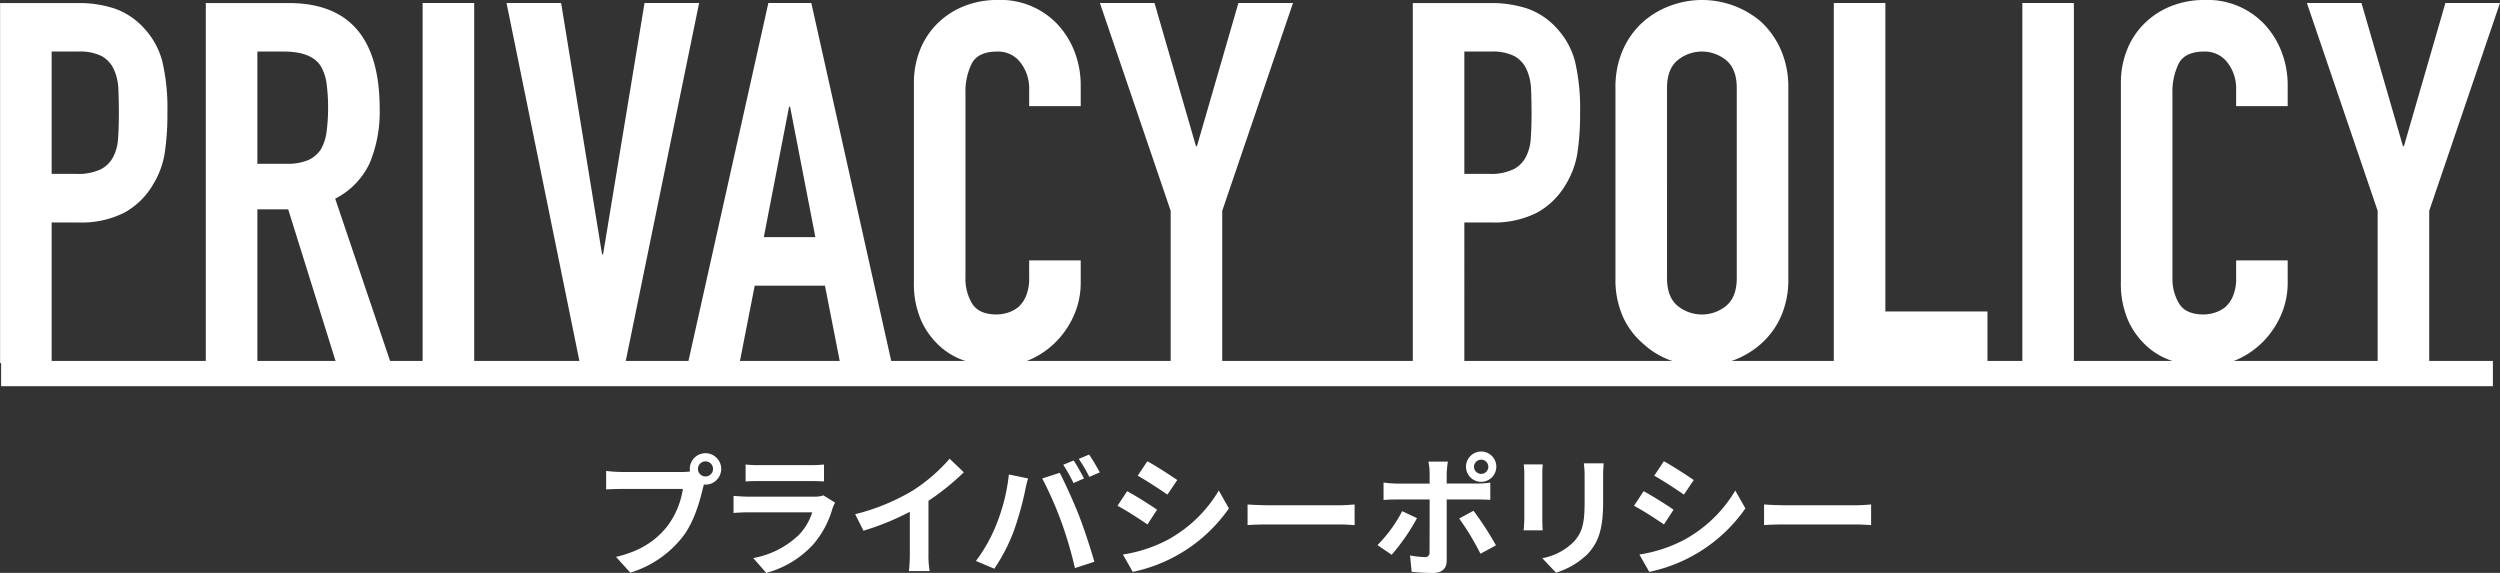
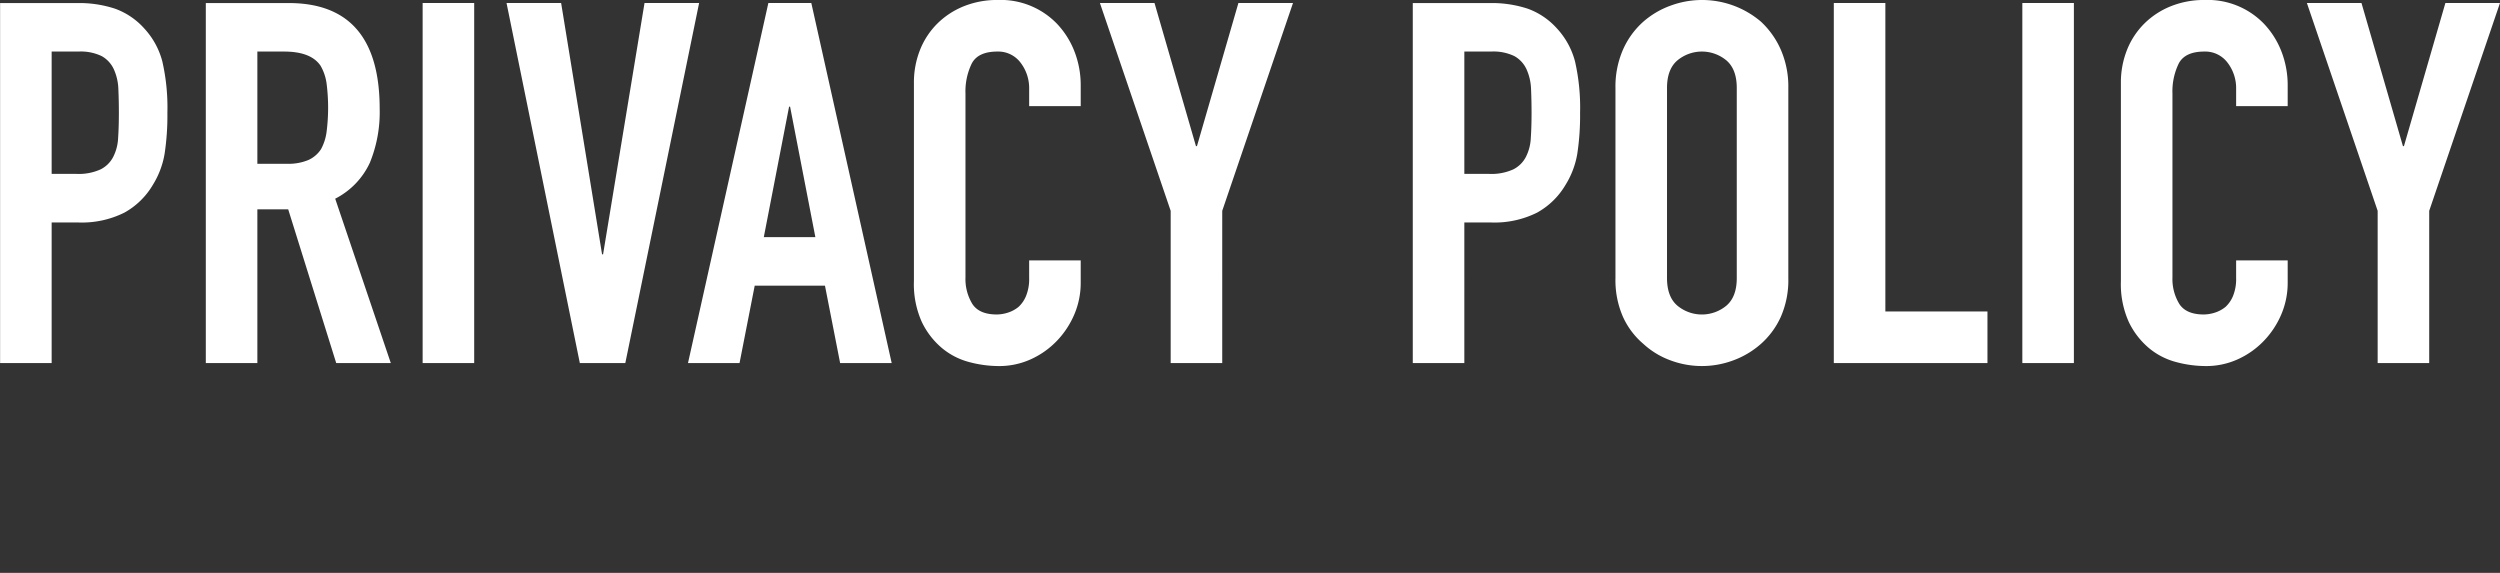
<svg xmlns="http://www.w3.org/2000/svg" id="privacy_ttl.svg" width="494.625" height="113.344" viewBox="0 0 494.625 113.344">
  <rect x="0" y="0" width="494.625" height="113.344" fill="#333333" stroke="none" />
  <defs>
    <style>
      .cls-1, .cls-2 {
        fill: #fff;
        fill-rule: evenodd;
      }

      .cls-1 {
        stroke: #fff;
        stroke-width: 0;
      }
    </style>
  </defs>
-   <path id="線_6" data-name="線 6" class="cls-1" d="M129,236.411v-5H622v5H129Z" transform="translate(-128.781 -160)" />
  <path id="PRIVACY_POLICY" data-name="PRIVACY POLICY" class="cls-2" d="M139,231.827V204.015h5.2a18.837,18.837,0,0,0,9.2-1.951,14.884,14.884,0,0,0,5.6-5.452,16.953,16.953,0,0,0,2.35-6.2,50.456,50.456,0,0,0,.55-8.1,41.034,41.034,0,0,0-1-10.154,15.271,15.271,0,0,0-3.6-6.553,14.219,14.219,0,0,0-5.8-3.9,22.728,22.728,0,0,0-7.4-1.1H128.8v71.23H139Zm5.3-61.626a9.528,9.528,0,0,1,4.6.9,5.692,5.692,0,0,1,2.4,2.6,10.3,10.3,0,0,1,.9,3.951q0.1,2.252.1,4.752,0,2.7-.15,4.9a9.153,9.153,0,0,1-.95,3.7,5.669,5.669,0,0,1-2.5,2.5,10.428,10.428,0,0,1-4.8.9H139V170.2h5.3Zm40.7,0q5.3,0,7.2,2.8a9.526,9.526,0,0,1,1.2,3.552,37.786,37.786,0,0,1,0,9.5,9.782,9.782,0,0,1-1.1,3.451,5.839,5.839,0,0,1-2.5,2.151,10.264,10.264,0,0,1-4.3.75h-5.8V170.2H185Zm-5.3,61.626V201.414h6.1l9.5,30.413h10.8l-11-32.514a15.122,15.122,0,0,0,6.85-7.1,26.355,26.355,0,0,0,1.95-10.7q0-20.908-18-20.909H169.5v71.23h10.2Zm42.9,0V160.6H212.4v71.23h10.2Zm33.7-71.23-8.2,49.721h-0.2L239.8,160.6H229l14.5,71.23h9l14.6-71.23H256.3Zm23.6,46.319,5-25.81h0.2l5,25.81H279.9Zm-4.8,24.911,3-15.307H292l3,15.307h10.2L289.3,160.6h-8.5l-15.9,71.23h10.2Zm57.3-20.309v3.5a8.918,8.918,0,0,1-.6,3.5,6.089,6.089,0,0,1-1.5,2.2,6.4,6.4,0,0,1-2.15,1.151,7.4,7.4,0,0,1-2.15.35q-3.5,0-4.85-2.1a9.433,9.433,0,0,1-1.35-5.2V178.505a12.588,12.588,0,0,1,1.25-5.953q1.25-2.349,5.05-2.351a5.512,5.512,0,0,1,4.6,2.2,8.265,8.265,0,0,1,1.7,5.2v3.4h10.2v-4a18.431,18.431,0,0,0-1.25-6.853,16.769,16.769,0,0,0-3.45-5.452,15.467,15.467,0,0,0-11.7-4.7,17.644,17.644,0,0,0-6.75,1.25,15.813,15.813,0,0,0-5.25,3.452,15.3,15.3,0,0,0-3.4,5.2,17.358,17.358,0,0,0-1.2,6.5V215.62a18.222,18.222,0,0,0,1.55,8.053,15.474,15.474,0,0,0,3.95,5.152,13.935,13.935,0,0,0,5.4,2.8,22.84,22.84,0,0,0,5.9.8,15.069,15.069,0,0,0,6.35-1.351,16.631,16.631,0,0,0,5.15-3.651,17.352,17.352,0,0,0,3.45-5.252,15.872,15.872,0,0,0,1.25-6.253v-4.4H332.4Zm38.2,20.309V201.714l14-41.117H373.8l-8.2,28.312h-0.2L357.2,160.6H346.4l14,41.117v30.113h10.2Zm47.9,0V204.015h5.2a18.837,18.837,0,0,0,9.2-1.951,14.884,14.884,0,0,0,5.6-5.452,16.953,16.953,0,0,0,2.35-6.2,50.456,50.456,0,0,0,.55-8.1,41.034,41.034,0,0,0-1-10.154,15.271,15.271,0,0,0-3.6-6.553,14.219,14.219,0,0,0-5.8-3.9,22.728,22.728,0,0,0-7.4-1.1h-15.3v71.23h10.2Zm5.3-61.626a9.528,9.528,0,0,1,4.6.9,5.692,5.692,0,0,1,2.4,2.6,10.3,10.3,0,0,1,.9,3.951q0.1,2.252.1,4.752,0,2.7-.15,4.9a9.153,9.153,0,0,1-.95,3.7,5.669,5.669,0,0,1-2.5,2.5,10.428,10.428,0,0,1-4.8.9h-4.9V170.2h5.3Zm24.6,44.819a18.039,18.039,0,0,0,1.5,7.7,15.264,15.264,0,0,0,4,5.3,16.006,16.006,0,0,0,5.45,3.3,17.727,17.727,0,0,0,12.3,0,17.128,17.128,0,0,0,5.55-3.3,15.887,15.887,0,0,0,3.9-5.3,18.039,18.039,0,0,0,1.5-7.7V177.4a18.208,18.208,0,0,0-1.5-7.6,16.746,16.746,0,0,0-3.9-5.5,17.957,17.957,0,0,0-17.85-3.2,16.91,16.91,0,0,0-5.45,3.2,16.057,16.057,0,0,0-4,5.5,18.208,18.208,0,0,0-1.5,7.6V215.02Zm10.2-37.616q0-3.7,2.05-5.452a7.592,7.592,0,0,1,9.7,0q2.048,1.75,2.05,5.452V215.02q0,3.7-2.05,5.452a7.592,7.592,0,0,1-9.7,0q-2.05-1.749-2.05-5.452V177.4Zm63.4,54.423v-10.2h-20.2V160.6h-10.2v71.23h30.4Zm17.1,0V160.6h-10.2v71.23h10.2Zm32.1-20.309v3.5a8.918,8.918,0,0,1-.6,3.5,6.089,6.089,0,0,1-1.5,2.2,6.391,6.391,0,0,1-2.15,1.151,7.39,7.39,0,0,1-2.15.35q-3.5,0-4.85-2.1a9.433,9.433,0,0,1-1.35-5.2V178.505a12.6,12.6,0,0,1,1.25-5.953q1.25-2.349,5.05-2.351a5.511,5.511,0,0,1,4.6,2.2,8.265,8.265,0,0,1,1.7,5.2v3.4h10.2v-4a18.431,18.431,0,0,0-1.25-6.853,16.736,16.736,0,0,0-3.45-5.452,15.467,15.467,0,0,0-11.7-4.7,17.644,17.644,0,0,0-6.75,1.25,15.833,15.833,0,0,0-5.25,3.452,15.3,15.3,0,0,0-3.4,5.2,17.358,17.358,0,0,0-1.2,6.5V215.62a18.236,18.236,0,0,0,1.55,8.053,15.474,15.474,0,0,0,3.95,5.152,13.935,13.935,0,0,0,5.4,2.8,22.846,22.846,0,0,0,5.9.8,15.065,15.065,0,0,0,6.35-1.351,16.62,16.62,0,0,0,5.15-3.651,17.315,17.315,0,0,0,3.45-5.252,15.872,15.872,0,0,0,1.25-6.253v-4.4h-10.2Zm38.2,20.309V201.714l14-41.117h-10.8l-8.2,28.312h-0.2l-8.2-28.312h-10.8l14,41.117v30.113h10.2Z" transform="translate(-128.781 -160)" />
-   <path id="プライバシーポリシー" class="cls-2" d="M266.868,252.788a1.494,1.494,0,1,1,1.507,1.482A1.508,1.508,0,0,1,266.868,252.788Zm-1.612,0a2.88,2.88,0,0,0,.052.494,11.194,11.194,0,0,1-1.481.1H251.8a28.93,28.93,0,0,1-3.093-.208v3.665c0.65-.052,1.9-0.1,3.093-0.1h12.083a16.338,16.338,0,0,1-3.04,7.331c-2.105,2.652-5.041,4.914-10.187,6.109l2.833,3.12a20.872,20.872,0,0,0,10.446-7.2c2.183-2.886,3.3-6.915,3.9-9.463,0.078-.234.13-0.494,0.208-0.78a1.483,1.483,0,0,0,.338.026A3.107,3.107,0,1,0,265.256,252.788ZM276.3,251.9v3.353c0.753-.052,1.871-0.078,2.7-0.078h9.953c0.935,0,2.156.026,2.858,0.078V251.9a24.489,24.489,0,0,1-2.806.13H279.006A21.883,21.883,0,0,1,276.3,251.9Zm17.7,7.539-2.313-1.43a5.478,5.478,0,0,1-1.9.26H276.927c-0.805,0-1.923-.078-3.014-0.156v3.38c1.091-.1,2.391-0.13,3.014-0.13h12.551a11.277,11.277,0,0,1-2.676,4.5,17.516,17.516,0,0,1-8.991,4.549l2.572,2.938a19.461,19.461,0,0,0,9.277-5.615,18.683,18.683,0,0,0,3.846-7.2A9.633,9.633,0,0,1,294,259.443Zm3.979,2.288,1.637,3.275a52.088,52.088,0,0,0,9.173-3.743v8.319a29.112,29.112,0,0,1-.182,3.405h4.106a17.87,17.87,0,0,1-.234-3.405v-10.5a47.722,47.722,0,0,0,6.991-5.641l-2.807-2.678a33.3,33.3,0,0,1-7.328,6.317A41.761,41.761,0,0,1,297.979,261.731ZM341.2,251.1l-2.052.858a32.954,32.954,0,0,1,2.026,3.613l2.079-.909C342.757,253.7,341.847,252.06,341.2,251.1Zm3.067-1.17-2.053.858a27.2,27.2,0,0,1,2.079,3.562l2.079-.884A40.9,40.9,0,0,0,344.264,249.928Zm-18.346,13.83a31.326,31.326,0,0,1-4.054,7.227l3.638,1.534a35.783,35.783,0,0,0,3.846-7.435,60.667,60.667,0,0,0,2.209-7.825c0.1-.572.39-1.846,0.623-2.6l-3.794-.78A37.447,37.447,0,0,1,325.918,263.758Zm12.837-.546a80.377,80.377,0,0,1,2.7,9.177l3.846-1.248c-0.727-2.573-2.105-6.733-3.014-9.072-0.988-2.522-2.781-6.526-3.846-8.527l-3.456,1.118A72.972,72.972,0,0,1,338.755,263.212Zm17.024-11.958-1.9,2.86c1.715,0.961,4.418,2.729,5.873,3.743l1.949-2.886C360.353,254.036,357.494,252.19,355.779,251.254Zm-4.833,18.457,1.949,3.432a30.844,30.844,0,0,0,19.021-12.556l-2-3.536a26.494,26.494,0,0,1-10.109,9.749A28.117,28.117,0,0,1,350.946,269.711Zm0.831-12.53-1.9,2.886c1.741,0.91,4.443,2.677,5.924,3.691l1.9-2.911C356.377,259.911,353.519,258.117,351.777,257.181Zm23.833,2.626v4.081c0.962-.078,2.7-0.13,4.184-0.13h13.954c1.091,0,2.417.1,3.04,0.13v-4.081c-0.675.052-1.819,0.156-3.04,0.156H379.794C378.443,259.963,376.546,259.885,375.61,259.807Zm44.8-7.461a1.42,1.42,0,0,1,1.429-1.4,1.4,1.4,0,0,1,0,2.808A1.42,1.42,0,0,1,420.413,252.346Zm-1.585,0a3,3,0,1,0,3.014-3.016A3.016,3.016,0,0,0,418.828,252.346Zm-3.586-1.014H411.4a13.469,13.469,0,0,1,.234,2.262v2.079h-6.6a19.764,19.764,0,0,1-2.52-.208v3.458c0.727-.078,1.741-0.1,2.52-0.1h6.6v0.026c0,1.222,0,9.463-.026,10.425a0.816,0.816,0,0,1-.962.935,17.962,17.962,0,0,1-2.884-.312l0.312,3.224a37.488,37.488,0,0,0,4.235.234c1.845,0,2.7-.936,2.7-2.444V258.819h6.081c0.7,0,1.715.026,2.546,0.078v-3.406a21.01,21.01,0,0,1-2.572.182h-6.055v-2.079A21.077,21.077,0,0,1,415.242,251.332Zm-6.107,11.178-2.936-1.377a27.121,27.121,0,0,1-4.885,6.707l2.806,1.923A40.755,40.755,0,0,0,409.135,262.51Zm11.174-1.455-2.832,1.533a49.362,49.362,0,0,1,4.209,6.968l3.067-1.664A60.457,60.457,0,0,0,420.309,261.055Zm25.756-9.385h-3.924a18.342,18.342,0,0,1,.156,2.6v4.939c0,4.055-.338,6-2.131,7.955a11.753,11.753,0,0,1-6.236,3.275l2.7,2.86a15.307,15.307,0,0,0,6.315-3.743c1.923-2.132,3.014-4.55,3.014-10.139V254.27C445.961,253.23,446.013,252.4,446.065,251.67Zm-12.057.208h-3.742a18.461,18.461,0,0,1,.1,2v8.76c0,0.78-.1,1.794-0.13,2.288h3.768c-0.052-.6-0.078-1.612-0.078-2.262V253.88C433.93,253.048,433.956,252.476,434.008,251.878Zm23.962-.624-1.9,2.86c1.715,0.961,4.417,2.729,5.872,3.743l1.949-2.886C462.543,254.036,459.685,252.19,457.97,251.254Zm-4.834,18.457,1.949,3.432a30.849,30.849,0,0,0,19.022-12.556l-2-3.536A26.494,26.494,0,0,1,462,266.8,28.109,28.109,0,0,1,453.136,269.711Zm0.832-12.53-1.9,2.886c1.741,0.91,4.443,2.677,5.925,3.691l1.9-2.911C458.567,259.911,455.709,258.117,453.968,257.181Zm23.832,2.626v4.081c0.962-.078,2.7-0.13,4.184-0.13h13.954c1.092,0,2.417.1,3.041,0.13v-4.081c-0.676.052-1.819,0.156-3.041,0.156H481.984C480.633,259.963,478.736,259.885,477.8,259.807Z" transform="translate(-128.781 -160)" />
</svg>